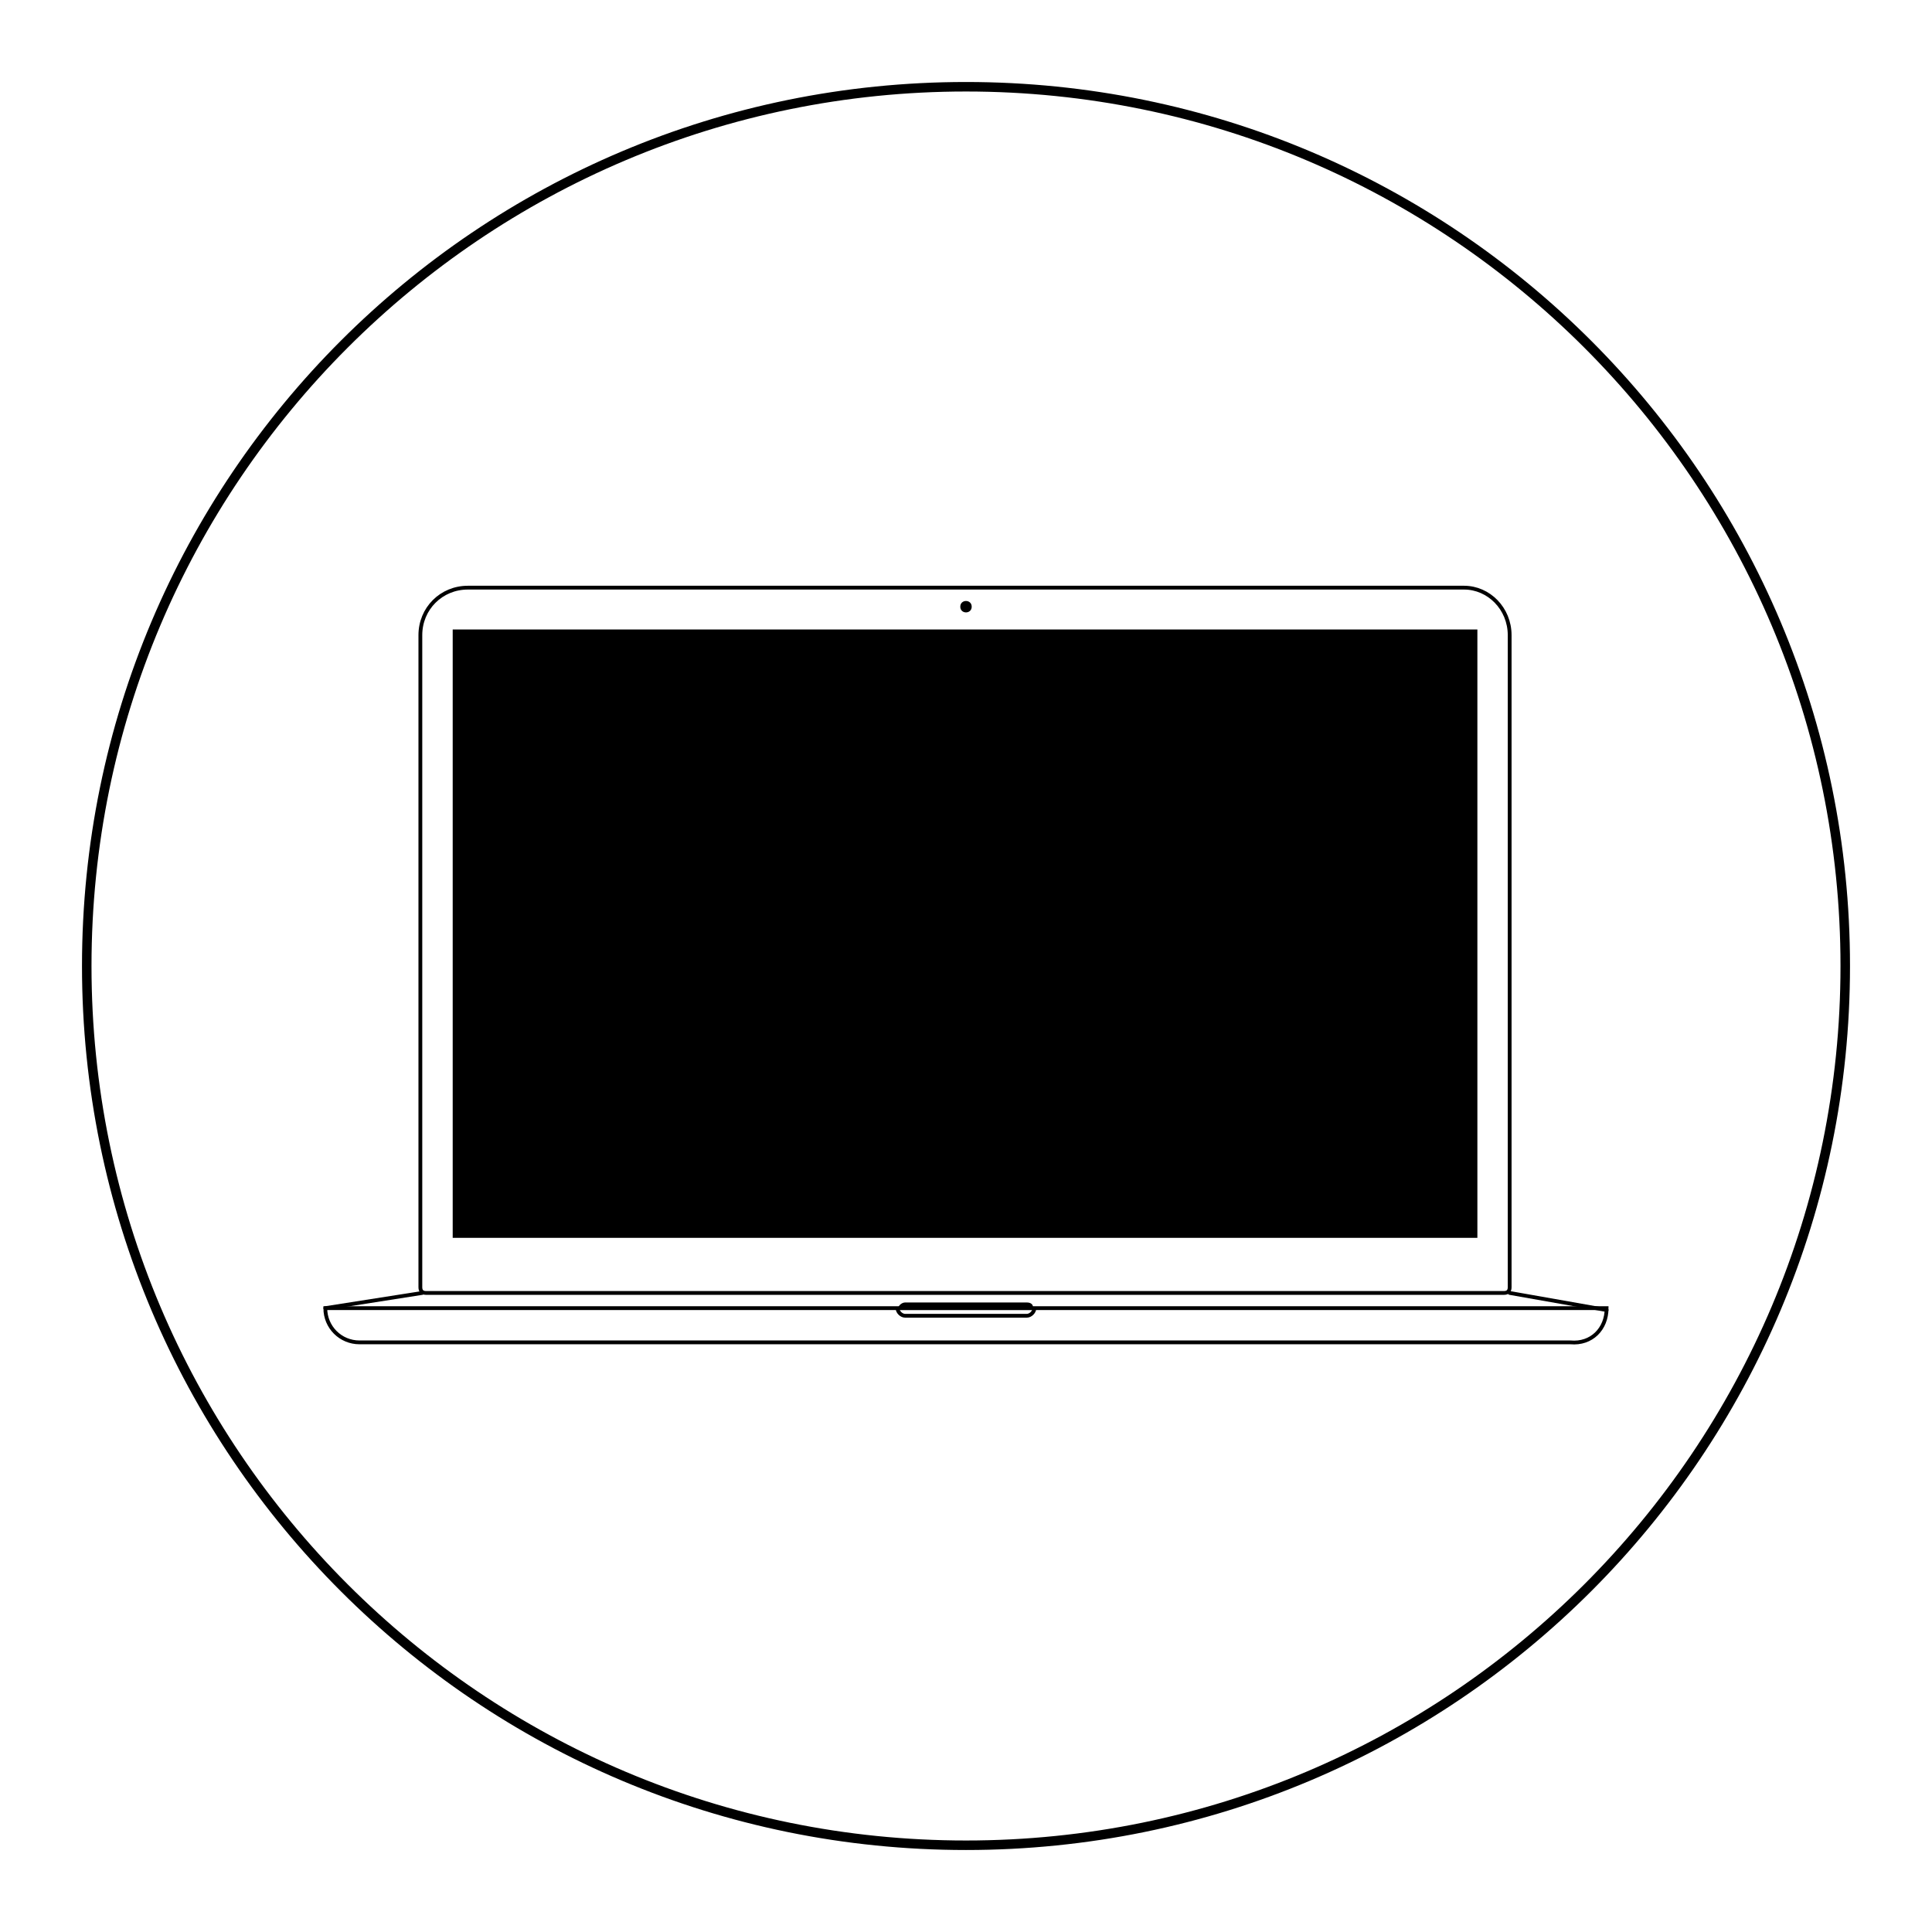
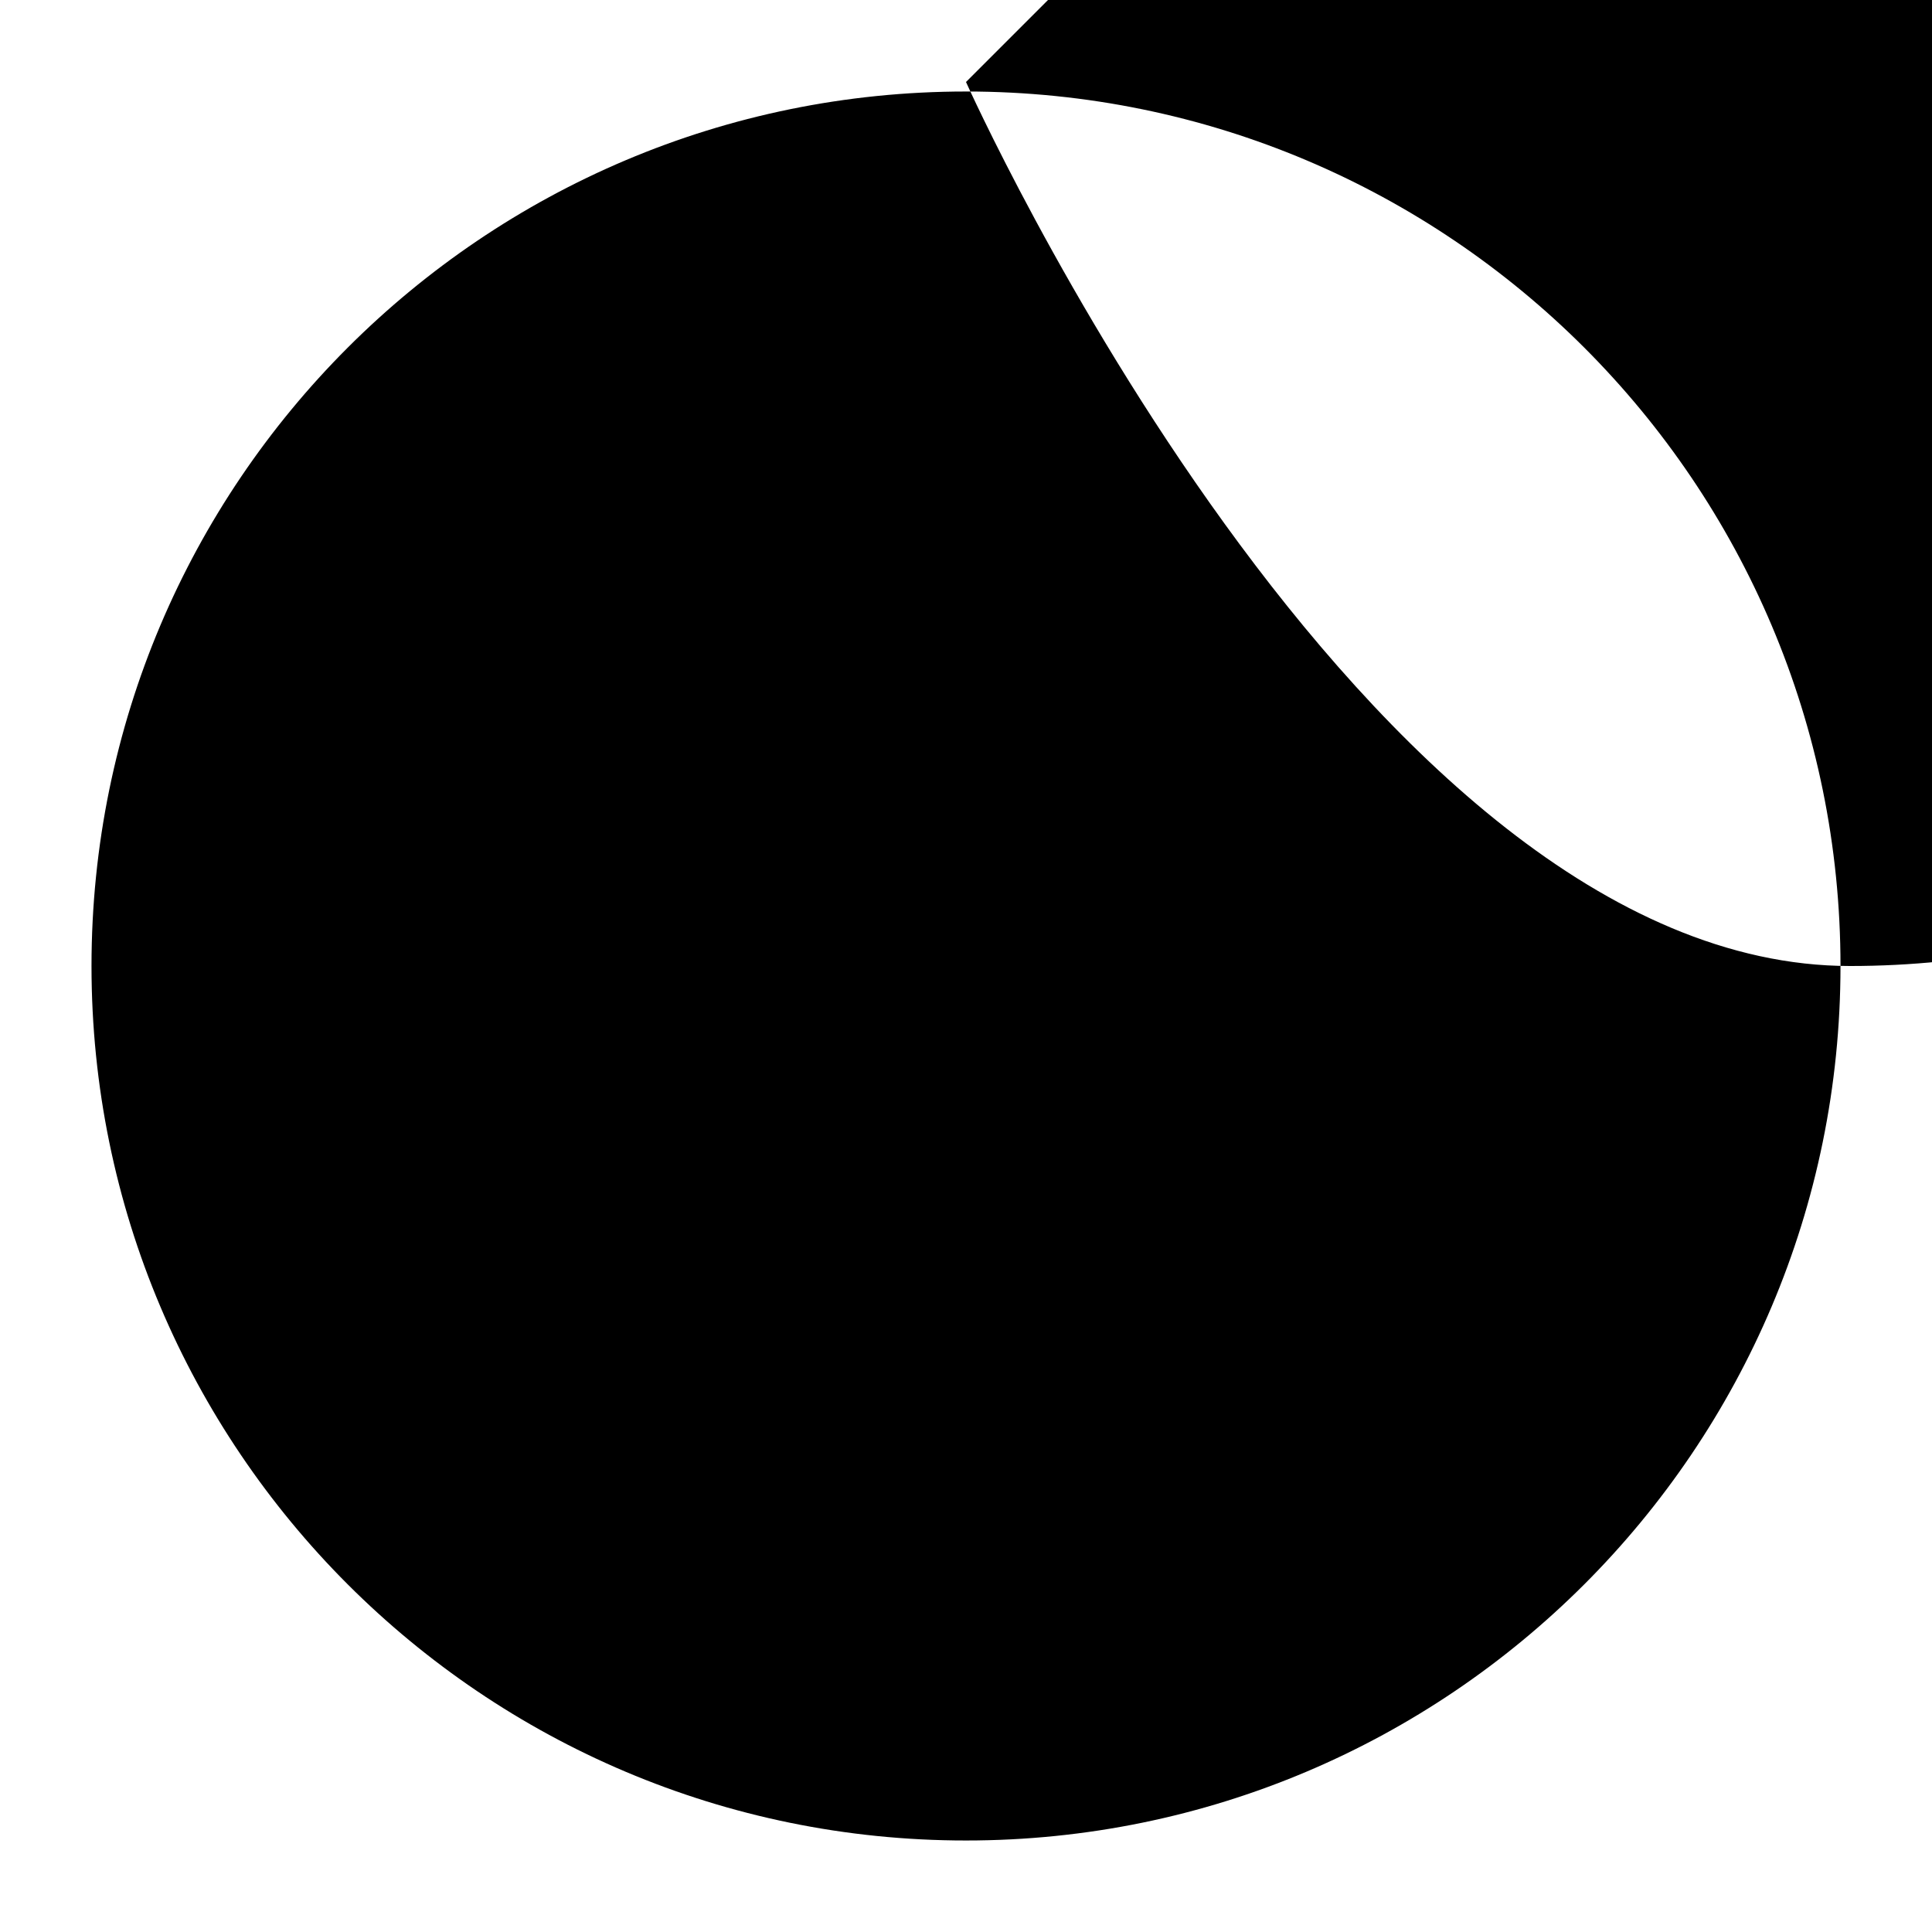
<svg xmlns="http://www.w3.org/2000/svg" width="800px" height="800px" version="1.1" viewBox="144 144 512 512">
-   <path d="m400 168.25c127.97 0 231.75 103.79 231.75 231.75-0.004 127.96-103.79 231.75-231.75 231.75-127.97 0-231.75-103.79-231.75-231.75 0-127.97 103.79-231.75 231.75-231.75m0-2.519c-129.48 0-234.27 104.79-234.27 234.27s104.79 234.27 234.27 234.27c129.48 0 234.27-104.79 234.27-234.27 0-129.48-104.79-234.27-234.27-234.27z" />
-   <path transform="matrix(5.038 0 0 5.038 148.09 148.09)" d="m76.2 30.1h-52.4c-1.4 0-2.5 1.1-2.5 2.5v34.3c0 0.2 0.1 0.3 0.3 0.3h56.7c0.2 0 0.3-0.1 0.3-0.3v-34.3c0-1.4-1.1-2.5-2.401-2.5z" fill="none" stroke="#000000" stroke-miterlimit="10" stroke-width=".2" />
-   <path d="m401.51 304.78c0 2.016-3.023 2.016-3.023 0s3.023-2.016 3.023 0" />
-   <path d="m263.97 310.82h271.55v161.22h-271.55z" />
-   <path d="m416.12 489.17h-32.242c-1.008 0-2.016 1.008-2.016 2.016h35.77c0.504-1.512-0.504-2.016-1.512-2.016z" />
+   <path d="m400 168.25c127.97 0 231.75 103.79 231.75 231.75-0.004 127.96-103.79 231.75-231.75 231.75-127.97 0-231.75-103.79-231.75-231.75 0-127.97 103.79-231.75 231.75-231.75m0-2.519s104.79 234.27 234.27 234.27c129.48 0 234.27-104.79 234.27-234.27 0-129.48-104.79-234.27-234.27-234.27z" />
  <path transform="matrix(5.038 0 0 5.038 148.09 148.09)" d="m83.7 68h-30.1c0 0.2-0.2 0.4-0.4 0.4h-6.4c-0.2 0-0.4-0.2-0.4-0.4h-30.1c0 1 0.8 1.8 1.8 1.8h63.7c1.099 0.1 1.9-0.7 1.9-1.8v0z" fill="none" stroke="#000000" stroke-miterlimit="10" stroke-width=".2" />
  <path transform="matrix(5.038 0 0 5.038 148.09 148.09)" d="m16.3 68 5.1-0.8" fill="none" stroke="#000000" stroke-linecap="round" stroke-linejoin="round" stroke-miterlimit="10" stroke-width=".2" />
  <path transform="matrix(5.038 0 0 5.038 148.09 148.09)" d="m83.7 68.1-5.099-0.9" fill="none" stroke="#000000" stroke-linecap="round" stroke-linejoin="round" stroke-miterlimit="10" stroke-width=".2" />
</svg>